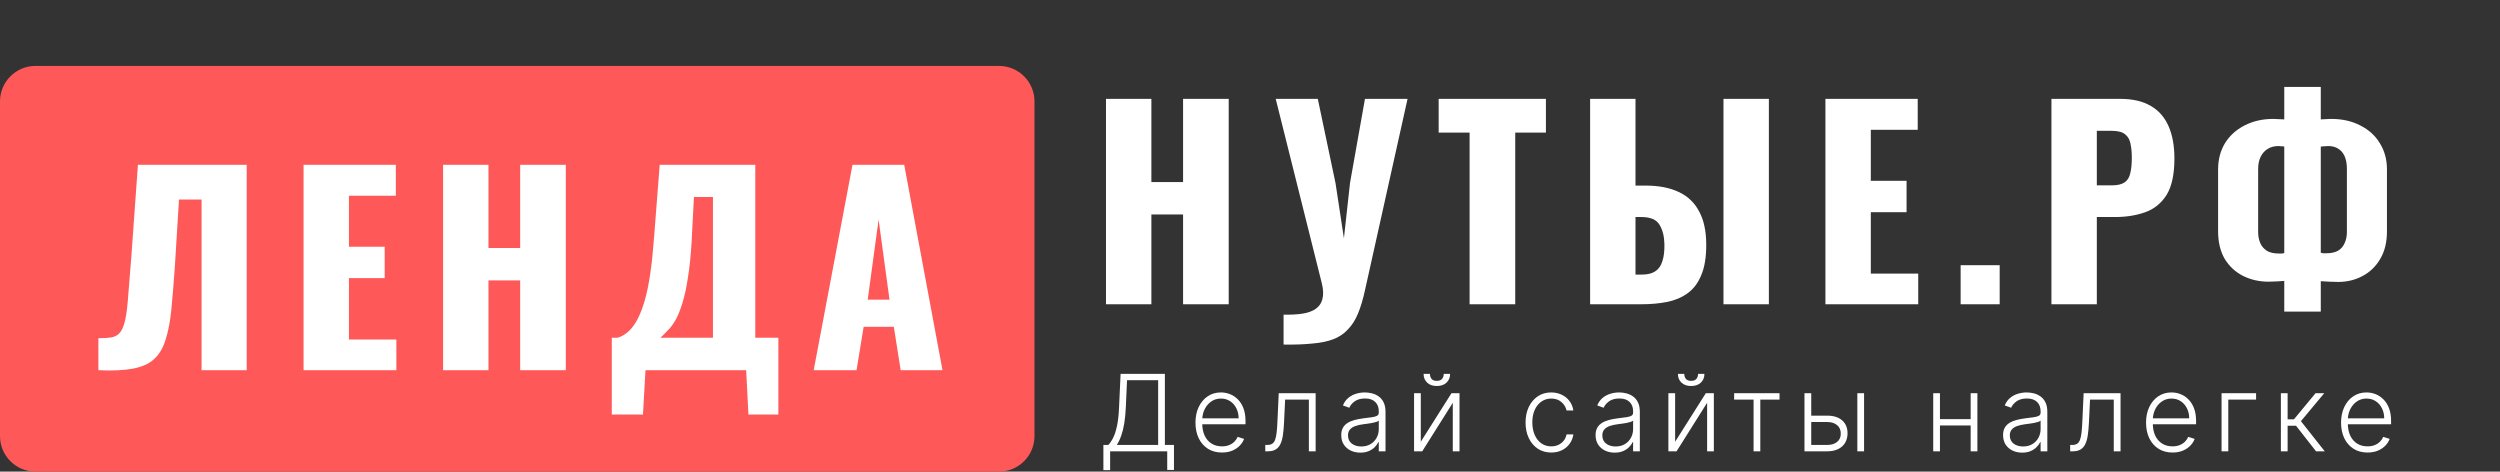
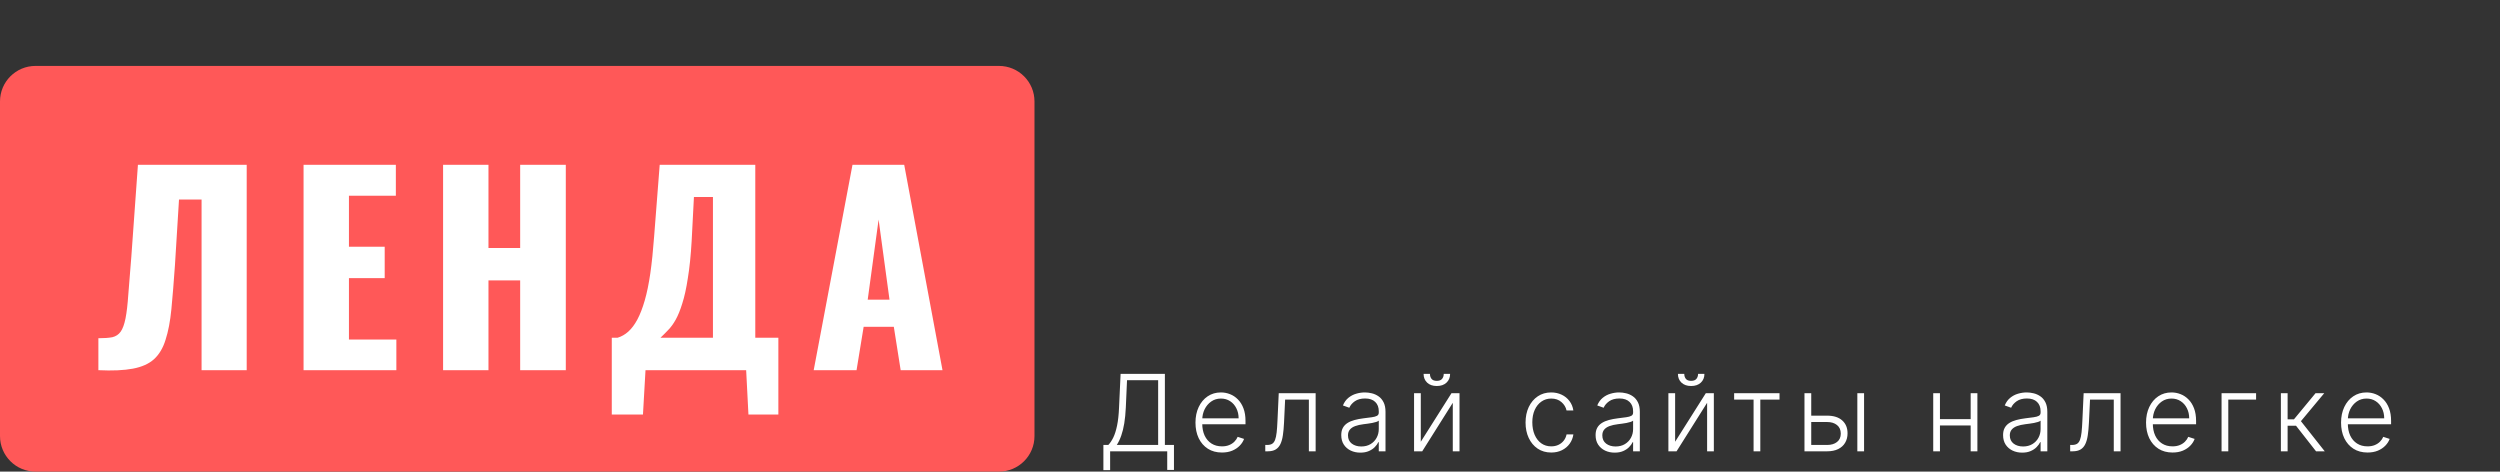
<svg xmlns="http://www.w3.org/2000/svg" width="493" height="93" viewBox="0 0 493 93" fill="none">
  <rect x="0" y="0" width="493" height="93" fill="#333333" stroke="none" />
  <path d="M197 13H7C3.134 13 0 16.134 0 20V86C0 89.866 3.134 93 7 93H197C200.866 93 204 89.866 204 86V20C204 16.134 200.866 13 197 13Z" fill="#FF5858" />
  <path d="M217.589 92.706V87.746H218.559C218.912 87.379 219.237 86.894 219.536 86.292C219.834 85.686 220.082 84.905 220.281 83.951C220.485 82.991 220.617 81.793 220.676 80.356L220.982 73.727H229.715V87.746H231.505V92.668H230.177V88.999H218.917V92.706H217.589ZM220.229 87.746H228.387V74.979H222.25L222.011 80.356C221.957 81.525 221.855 82.566 221.706 83.481C221.556 84.391 221.358 85.198 221.109 85.904C220.865 86.606 220.572 87.219 220.229 87.746ZM240.967 89.238C239.898 89.238 238.973 88.989 238.193 88.492C237.412 87.99 236.808 87.296 236.381 86.412C235.958 85.522 235.747 84.498 235.747 83.339C235.747 82.186 235.958 81.162 236.381 80.267C236.808 79.367 237.397 78.663 238.148 78.156C238.904 77.644 239.776 77.388 240.766 77.388C241.387 77.388 241.986 77.502 242.563 77.731C243.14 77.955 243.657 78.3 244.114 78.768C244.576 79.23 244.942 79.814 245.21 80.52C245.479 81.221 245.613 82.052 245.613 83.011V83.667H236.664V82.496H244.256C244.256 81.761 244.106 81.099 243.808 80.513C243.515 79.921 243.105 79.454 242.578 79.111C242.056 78.768 241.452 78.596 240.766 78.596C240.04 78.596 239.401 78.79 238.849 79.178C238.297 79.566 237.865 80.078 237.551 80.714C237.243 81.35 237.087 82.046 237.082 82.802V83.503C237.082 84.413 237.238 85.209 237.551 85.89C237.87 86.566 238.32 87.09 238.901 87.463C239.483 87.836 240.171 88.022 240.967 88.022C241.509 88.022 241.984 87.938 242.391 87.769C242.804 87.6 243.149 87.374 243.428 87.09C243.711 86.802 243.925 86.486 244.069 86.143L245.329 86.553C245.155 87.035 244.87 87.481 244.472 87.888C244.079 88.296 243.587 88.624 242.995 88.873C242.409 89.116 241.733 89.238 240.967 89.238ZM249.512 88.999V87.746H249.87C250.278 87.746 250.606 87.672 250.854 87.523C251.108 87.369 251.304 87.11 251.443 86.747C251.583 86.384 251.687 85.89 251.757 85.263C251.826 84.637 251.881 83.851 251.921 82.907L252.167 77.545H259.445V88.999H258.11V78.798H253.427L253.211 83.354C253.166 84.284 253.092 85.102 252.987 85.808C252.888 86.513 252.724 87.103 252.495 87.575C252.271 88.047 251.958 88.403 251.555 88.641C251.158 88.88 250.636 88.999 249.989 88.999H249.512ZM268.262 89.26C267.571 89.26 266.94 89.126 266.368 88.858C265.797 88.584 265.342 88.191 265.004 87.679C264.665 87.162 264.496 86.536 264.496 85.8C264.496 85.233 264.603 84.756 264.817 84.368C265.031 83.981 265.334 83.662 265.727 83.414C266.12 83.165 266.585 82.969 267.121 82.825C267.658 82.68 268.25 82.569 268.896 82.489C269.538 82.409 270.08 82.34 270.522 82.28C270.969 82.221 271.31 82.126 271.544 81.997C271.777 81.868 271.894 81.659 271.894 81.37V81.102C271.894 80.321 271.661 79.707 271.193 79.26C270.731 78.808 270.065 78.581 269.195 78.581C268.369 78.581 267.696 78.763 267.174 79.126C266.657 79.489 266.294 79.916 266.085 80.408L264.825 79.954C265.083 79.327 265.441 78.827 265.898 78.455C266.356 78.077 266.868 77.806 267.435 77.642C268.001 77.473 268.576 77.388 269.157 77.388C269.595 77.388 270.05 77.445 270.522 77.56C270.999 77.674 271.442 77.873 271.849 78.156C272.257 78.435 272.588 78.825 272.841 79.327C273.095 79.824 273.222 80.456 273.222 81.221V88.999H271.894V87.187H271.812C271.653 87.525 271.417 87.853 271.104 88.171C270.79 88.49 270.398 88.751 269.925 88.955C269.453 89.158 268.899 89.26 268.262 89.26ZM268.441 88.045C269.147 88.045 269.759 87.888 270.276 87.575C270.793 87.262 271.191 86.847 271.469 86.33C271.753 85.808 271.894 85.233 271.894 84.607V82.951C271.795 83.046 271.628 83.13 271.395 83.205C271.166 83.279 270.9 83.347 270.597 83.406C270.298 83.461 270 83.508 269.702 83.548C269.403 83.588 269.135 83.623 268.896 83.652C268.25 83.732 267.698 83.856 267.241 84.025C266.783 84.194 266.433 84.428 266.189 84.726C265.946 85.019 265.824 85.397 265.824 85.86C265.824 86.556 266.072 87.095 266.57 87.478C267.067 87.856 267.691 88.045 268.441 88.045ZM280.18 87.113L286.228 77.545H287.816V88.999H286.489V79.431L280.463 88.999H278.853V77.545H280.18V87.113ZM284.707 73.727H285.96C285.96 74.438 285.723 75.014 285.251 75.457C284.784 75.899 284.145 76.12 283.335 76.12C282.534 76.12 281.9 75.899 281.433 75.457C280.966 75.014 280.732 74.438 280.732 73.727H281.985C281.985 74.114 282.089 74.442 282.298 74.711C282.512 74.974 282.857 75.106 283.335 75.106C283.812 75.106 284.16 74.974 284.379 74.711C284.597 74.442 284.707 74.114 284.707 73.727ZM305.902 89.238C304.878 89.238 303.986 88.982 303.225 88.47C302.469 87.958 301.883 87.257 301.465 86.367C301.047 85.477 300.839 84.463 300.839 83.324C300.839 82.176 301.05 81.154 301.472 80.259C301.9 79.364 302.492 78.663 303.247 78.156C304.003 77.644 304.88 77.388 305.88 77.388C306.645 77.388 307.339 77.537 307.96 77.836C308.582 78.129 309.094 78.544 309.497 79.081C309.904 79.613 310.16 80.234 310.265 80.945H308.922C308.783 80.299 308.448 79.747 307.916 79.29C307.389 78.827 306.717 78.596 305.902 78.596C305.171 78.596 304.525 78.795 303.963 79.193C303.401 79.586 302.961 80.135 302.643 80.841C302.33 81.542 302.173 82.355 302.173 83.279C302.173 84.209 302.328 85.032 302.636 85.748C302.944 86.459 303.377 87.016 303.933 87.418C304.495 87.821 305.151 88.022 305.902 88.022C306.409 88.022 306.872 87.928 307.289 87.739C307.712 87.545 308.065 87.272 308.348 86.919C308.636 86.566 308.83 86.146 308.93 85.658H310.272C310.173 86.349 309.927 86.966 309.534 87.508C309.146 88.045 308.641 88.467 308.02 88.776C307.404 89.084 306.698 89.238 305.902 89.238ZM318.416 89.26C317.725 89.26 317.094 89.126 316.522 88.858C315.95 88.584 315.496 88.191 315.157 87.679C314.819 87.162 314.65 86.536 314.65 85.8C314.65 85.233 314.757 84.756 314.971 84.368C315.185 83.981 315.488 83.662 315.881 83.414C316.274 83.165 316.738 82.969 317.275 82.825C317.812 82.68 318.404 82.569 319.05 82.489C319.692 82.409 320.233 82.34 320.676 82.28C321.123 82.221 321.464 82.126 321.698 81.997C321.931 81.868 322.048 81.659 322.048 81.37V81.102C322.048 80.321 321.814 79.707 321.347 79.26C320.885 78.808 320.219 78.581 319.349 78.581C318.523 78.581 317.85 78.763 317.328 79.126C316.811 79.489 316.448 79.916 316.239 80.408L314.978 79.954C315.237 79.327 315.595 78.827 316.052 78.455C316.51 78.077 317.022 77.806 317.589 77.642C318.155 77.473 318.73 77.388 319.311 77.388C319.749 77.388 320.204 77.445 320.676 77.56C321.153 77.674 321.596 77.873 322.003 78.156C322.411 78.435 322.742 78.825 322.995 79.327C323.249 79.824 323.376 80.456 323.376 81.221V88.999H322.048V87.187H321.966C321.807 87.525 321.571 87.853 321.258 88.171C320.944 88.49 320.552 88.751 320.079 88.955C319.607 89.158 319.053 89.26 318.416 89.26ZM318.595 88.045C319.301 88.045 319.913 87.888 320.43 87.575C320.947 87.262 321.345 86.847 321.623 86.33C321.906 85.808 322.048 85.233 322.048 84.607V82.951C321.949 83.046 321.782 83.13 321.548 83.205C321.32 83.279 321.054 83.347 320.751 83.406C320.452 83.461 320.154 83.508 319.856 83.548C319.557 83.588 319.289 83.623 319.05 83.652C318.404 83.732 317.852 83.856 317.395 84.025C316.937 84.194 316.587 84.428 316.343 84.726C316.1 85.019 315.978 85.397 315.978 85.86C315.978 86.556 316.226 87.095 316.724 87.478C317.221 87.856 317.845 88.045 318.595 88.045ZM330.334 87.113L336.382 77.545H337.97V88.999H336.643V79.431L330.617 88.999H329.007V77.545H330.334V87.113ZM334.861 73.727H336.113C336.113 74.438 335.877 75.014 335.405 75.457C334.938 75.899 334.299 76.12 333.488 76.12C332.688 76.12 332.054 75.899 331.587 75.457C331.12 75.014 330.886 74.438 330.886 73.727H332.139C332.139 74.114 332.243 74.442 332.452 74.711C332.666 74.974 333.011 75.106 333.488 75.106C333.966 75.106 334.314 74.974 334.533 74.711C334.751 74.442 334.861 74.114 334.861 73.727ZM341.972 78.798V77.545H350.921V78.798H347.133V88.999H345.805V78.798H341.972ZM356.945 81.967H360.301C361.589 81.967 362.583 82.28 363.284 82.907C363.985 83.533 364.336 84.381 364.336 85.45C364.336 86.16 364.176 86.782 363.858 87.314C363.545 87.846 363.088 88.261 362.486 88.559C361.885 88.853 361.156 88.999 360.301 88.999H355.842V77.545H357.176V87.746H360.301C361.112 87.746 361.763 87.553 362.255 87.165C362.752 86.777 363.001 86.225 363.001 85.509C363.001 84.778 362.752 84.214 362.255 83.816C361.763 83.419 361.112 83.22 360.301 83.22H356.945V81.967ZM366.267 88.999V77.545H367.594V88.999H366.267ZM388.965 82.653V83.906H382.231V82.653H388.965ZM382.559 77.545V88.999H381.232V77.545H382.559ZM389.942 77.545V88.999H388.615V77.545H389.942ZM398.774 89.26C398.083 89.26 397.452 89.126 396.88 88.858C396.308 88.584 395.853 88.191 395.515 87.679C395.177 87.162 395.008 86.536 395.008 85.8C395.008 85.233 395.115 84.756 395.329 84.368C395.543 83.981 395.846 83.662 396.239 83.414C396.631 83.165 397.096 82.969 397.633 82.825C398.17 82.68 398.762 82.569 399.408 82.489C400.049 82.409 400.591 82.34 401.034 82.28C401.481 82.221 401.822 82.126 402.055 81.997C402.289 81.868 402.406 81.659 402.406 81.37V81.102C402.406 80.321 402.172 79.707 401.705 79.26C401.243 78.808 400.576 78.581 399.706 78.581C398.881 78.581 398.207 78.763 397.685 79.126C397.168 79.489 396.805 79.916 396.597 80.408L395.336 79.954C395.595 79.327 395.953 78.827 396.41 78.455C396.868 78.077 397.38 77.806 397.946 77.642C398.513 77.473 399.087 77.388 399.669 77.388C400.107 77.388 400.561 77.445 401.034 77.56C401.511 77.674 401.954 77.873 402.361 78.156C402.769 78.435 403.099 78.825 403.353 79.327C403.607 79.824 403.733 80.456 403.733 81.221V88.999H402.406V87.187H402.324C402.165 87.525 401.929 87.853 401.615 88.171C401.302 88.49 400.909 88.751 400.437 88.955C399.965 89.158 399.411 89.26 398.774 89.26ZM398.953 88.045C399.659 88.045 400.271 87.888 400.788 87.575C401.305 87.262 401.702 86.847 401.981 86.33C402.264 85.808 402.406 85.233 402.406 84.607V82.951C402.306 83.046 402.14 83.13 401.906 83.205C401.678 83.279 401.412 83.347 401.108 83.406C400.81 83.461 400.512 83.508 400.213 83.548C399.915 83.588 399.647 83.623 399.408 83.652C398.762 83.732 398.21 83.856 397.753 84.025C397.295 84.194 396.945 84.428 396.701 84.726C396.457 85.019 396.336 85.397 396.336 85.86C396.336 86.556 396.584 87.095 397.081 87.478C397.579 87.856 398.202 88.045 398.953 88.045ZM408.238 88.999V87.746H408.596C409.004 87.746 409.332 87.672 409.581 87.523C409.834 87.369 410.031 87.11 410.17 86.747C410.309 86.384 410.413 85.89 410.483 85.263C410.553 84.637 410.607 83.851 410.647 82.907L410.893 77.545H418.172V88.999H416.837V78.798H412.153L411.937 83.354C411.892 84.284 411.818 85.102 411.713 85.808C411.614 86.513 411.45 87.103 411.221 87.575C410.998 88.047 410.684 88.403 410.282 88.641C409.884 88.88 409.362 88.999 408.716 88.999H408.238ZM428.421 89.238C427.352 89.238 426.427 88.989 425.646 88.492C424.866 87.99 424.262 87.296 423.834 86.412C423.412 85.522 423.2 84.498 423.2 83.339C423.2 82.186 423.412 81.162 423.834 80.267C424.262 79.367 424.851 78.663 425.602 78.156C426.357 77.644 427.23 77.388 428.219 77.388C428.841 77.388 429.44 77.502 430.017 77.731C430.593 77.955 431.11 78.3 431.568 78.768C432.03 79.23 432.395 79.814 432.664 80.52C432.932 81.221 433.067 82.052 433.067 83.011V83.667H424.118V82.496H431.709C431.709 81.761 431.56 81.099 431.262 80.513C430.969 79.921 430.558 79.454 430.031 79.111C429.509 78.768 428.905 78.596 428.219 78.596C427.493 78.596 426.855 78.79 426.303 79.178C425.751 79.566 425.318 80.078 425.005 80.714C424.697 81.35 424.54 82.046 424.535 82.802V83.503C424.535 84.413 424.692 85.209 425.005 85.89C425.323 86.566 425.773 87.09 426.355 87.463C426.937 87.836 427.625 88.022 428.421 88.022C428.963 88.022 429.437 87.938 429.845 87.769C430.258 87.6 430.603 87.374 430.882 87.09C431.165 86.802 431.379 86.486 431.523 86.143L432.783 86.553C432.609 87.035 432.323 87.481 431.926 87.888C431.533 88.296 431.041 88.624 430.449 88.873C429.862 89.116 429.186 89.238 428.421 89.238ZM444.9 77.545V78.798H439.419V88.999H438.092V77.545H444.9ZM449.789 88.999V77.545H451.117V82.698H452.362L456.62 77.545H458.336L453.742 83.056L458.44 88.999H456.725L452.772 83.951H451.117V88.999H449.789ZM466.877 89.238C465.808 89.238 464.883 88.989 464.103 88.492C463.322 87.99 462.718 87.296 462.291 86.412C461.868 85.522 461.657 84.498 461.657 83.339C461.657 82.186 461.868 81.162 462.291 80.267C462.718 79.367 463.307 78.663 464.058 78.156C464.814 77.644 465.686 77.388 466.676 77.388C467.297 77.388 467.896 77.502 468.473 77.731C469.049 77.955 469.567 78.3 470.024 78.768C470.486 79.23 470.852 79.814 471.12 80.52C471.389 81.221 471.523 82.052 471.523 83.011V83.667H462.574V82.496H470.166C470.166 81.761 470.016 81.099 469.718 80.513C469.425 79.921 469.015 79.454 468.488 79.111C467.966 78.768 467.362 78.596 466.676 78.596C465.95 78.596 465.311 78.79 464.759 79.178C464.207 79.566 463.775 80.078 463.461 80.714C463.153 81.35 462.997 82.046 462.992 82.802V83.503C462.992 84.413 463.148 85.209 463.461 85.89C463.78 86.566 464.23 87.09 464.811 87.463C465.393 87.836 466.081 88.022 466.877 88.022C467.419 88.022 467.894 87.938 468.301 87.769C468.714 87.6 469.059 87.374 469.338 87.09C469.621 86.802 469.835 86.486 469.979 86.143L471.239 86.553C471.065 87.035 470.78 87.481 470.382 87.888C469.989 88.296 469.497 88.624 468.905 88.873C468.319 89.116 467.643 89.238 466.877 89.238Z" fill="white" />
  <path d="M19.4 73V66.7C20.533 66.7 21.45 66.633 22.15 66.5C22.85 66.333 23.4 65.967 23.8 65.4C24.2 64.833 24.517 63.967 24.75 62.8C24.983 61.633 25.167 60.067 25.3 58.1C25.467 56.133 25.667 53.633 25.9 50.6L27.2 32.5H48.65V73H39.75V39.35H35.3L34.5 52.3C34.267 55.633 34.033 58.517 33.8 60.95C33.567 63.35 33.183 65.367 32.65 67C32.15 68.633 31.383 69.917 30.35 70.85C29.35 71.75 27.967 72.367 26.2 72.7C24.433 73.033 22.167 73.133 19.4 73ZM59.862 73V32.5H78.062V38.6H68.812V48.65H75.862V54.85H68.812V66.95H78.162V73H59.862ZM87.376 73V32.5H96.326V48.9H102.576V32.5H111.576V73H102.576V55.3H96.326V73H87.376ZM120.643 81.75V66.6H121.793C122.56 66.367 123.26 65.967 123.893 65.4C124.56 64.8 125.16 64 125.693 63C126.226 62 126.71 60.75 127.143 59.25C127.576 57.75 127.943 55.967 128.243 53.9C128.543 51.8 128.793 49.383 128.993 46.65L130.093 32.5H148.943V66.6H153.493V81.75H147.593L147.143 73H127.293L126.793 81.75H120.643ZM130.243 66.6H140.593V38.85H136.843L136.393 47.55C136.226 50.417 135.976 52.85 135.643 54.85C135.343 56.85 134.976 58.517 134.543 59.85C134.143 61.15 133.71 62.217 133.243 63.05C132.776 63.883 132.276 64.567 131.743 65.1C131.243 65.633 130.743 66.133 130.243 66.6ZM160.461 73L168.111 32.5H178.311L185.861 73H177.611L176.261 64.45H170.311L168.911 73H160.461ZM171.111 59.1H175.411L173.261 43.3L171.111 59.1Z" fill="white" />
-   <path d="M218.102 59.998V19.498H227.052V35.898H233.302V19.498H242.302V59.998H233.302V42.298H227.052V59.998H218.102ZM253.12 67.948V62.048C254.553 62.082 255.803 62.015 256.87 61.848C257.936 61.682 258.803 61.365 259.47 60.898C260.136 60.432 260.57 59.798 260.77 58.998C261.003 58.165 260.97 57.132 260.67 55.898L251.57 19.498H259.87L263.37 36.148L265.02 46.998L266.22 36.098L269.17 19.498H277.57L269.17 57.248C268.77 59.082 268.303 60.632 267.77 61.898C267.236 63.165 266.57 64.198 265.77 64.998C265.003 65.832 264.053 66.465 262.92 66.898C261.786 67.332 260.403 67.615 258.77 67.748C257.17 67.915 255.286 67.982 253.12 67.948ZM289.805 59.998V26.148H283.705V19.498H304.855V26.148H298.805V59.998H289.805ZM313.571 59.998V19.498H322.521V36.598H324.521C327.088 36.598 329.254 37.015 331.021 37.848C332.821 38.682 334.171 39.965 335.071 41.698C336.004 43.398 336.471 45.598 336.471 48.298C336.471 50.765 336.138 52.765 335.471 54.298C334.838 55.832 333.938 57.015 332.771 57.848C331.604 58.682 330.254 59.248 328.721 59.548C327.188 59.848 325.521 59.998 323.721 59.998H313.571ZM322.521 54.148H323.771C324.904 54.148 325.788 53.932 326.421 53.498C327.088 53.065 327.554 52.398 327.821 51.498C328.121 50.598 328.254 49.465 328.221 48.098C328.188 46.598 327.871 45.348 327.271 44.348C326.671 43.315 325.471 42.798 323.671 42.798H322.521V54.148ZM339.871 59.998V19.498H348.821V59.998H339.871ZM359.974 59.998V19.498H378.174V25.598H368.924V35.648H375.974V41.848H368.924V53.948H378.274V59.998H359.974ZM386.637 59.998V52.298H394.337V59.998H386.637ZM404.544 59.998V19.498H418.144C420.577 19.498 422.577 19.965 424.144 20.898C425.711 21.798 426.877 23.132 427.644 24.898C428.411 26.632 428.794 28.748 428.794 31.248C428.794 34.382 428.277 36.782 427.244 38.448C426.211 40.082 424.811 41.215 423.044 41.848C421.277 42.482 419.294 42.798 417.094 42.798H413.494V59.998H404.544ZM413.494 36.548H416.494C417.594 36.548 418.427 36.348 418.994 35.948C419.561 35.548 419.927 34.948 420.094 34.148C420.294 33.348 420.394 32.332 420.394 31.098C420.394 30.065 420.311 29.165 420.144 28.398C420.011 27.598 419.661 26.965 419.094 26.498C418.527 26.032 417.644 25.798 416.444 25.798H413.494V36.548ZM450.458 61.448V55.398C449.958 55.432 449.442 55.465 448.908 55.498C448.408 55.532 447.892 55.548 447.358 55.548C445.525 55.548 443.842 55.165 442.308 54.398C440.808 53.632 439.608 52.515 438.708 51.048C437.842 49.548 437.408 47.732 437.408 45.598V33.398C437.408 31.465 437.858 29.748 438.758 28.248C439.692 26.748 440.975 25.582 442.608 24.748C444.275 23.882 446.175 23.448 448.308 23.448C448.675 23.448 449.042 23.465 449.408 23.498C449.808 23.498 450.158 23.515 450.458 23.548V17.148H457.658V23.548C457.958 23.515 458.275 23.498 458.608 23.498C458.942 23.465 459.292 23.448 459.658 23.448C461.892 23.448 463.825 23.882 465.458 24.748C467.125 25.582 468.408 26.748 469.308 28.248C470.242 29.748 470.708 31.465 470.708 33.398V45.648C470.708 47.782 470.258 49.598 469.358 51.098C468.492 52.565 467.325 53.682 465.858 54.448C464.425 55.215 462.825 55.598 461.058 55.598C460.492 55.598 459.925 55.582 459.358 55.548C458.825 55.515 458.258 55.482 457.658 55.448V61.448H450.458ZM449.458 49.998C449.625 49.998 449.808 49.998 450.008 49.998C450.208 49.965 450.358 49.932 450.458 49.898V28.898C450.325 28.865 450.142 28.848 449.908 28.848C449.708 28.815 449.525 28.798 449.358 28.798C448.525 28.798 447.808 28.982 447.208 29.348C446.608 29.715 446.142 30.232 445.808 30.898C445.475 31.565 445.308 32.365 445.308 33.298V45.748C445.308 46.548 445.442 47.265 445.708 47.898C445.975 48.532 446.408 49.048 447.008 49.448C447.608 49.815 448.425 49.998 449.458 49.998ZM458.708 49.948C459.675 49.948 460.458 49.782 461.058 49.448C461.658 49.082 462.092 48.582 462.358 47.948C462.658 47.315 462.808 46.582 462.808 45.748V33.298C462.808 32.298 462.658 31.465 462.358 30.798C462.058 30.132 461.625 29.632 461.058 29.298C460.525 28.965 459.875 28.798 459.108 28.798C458.842 28.798 458.592 28.815 458.358 28.848C458.125 28.848 457.892 28.865 457.658 28.898V49.848C457.825 49.882 457.992 49.915 458.158 49.948C458.358 49.948 458.542 49.948 458.708 49.948Z" fill="white" />
</svg>